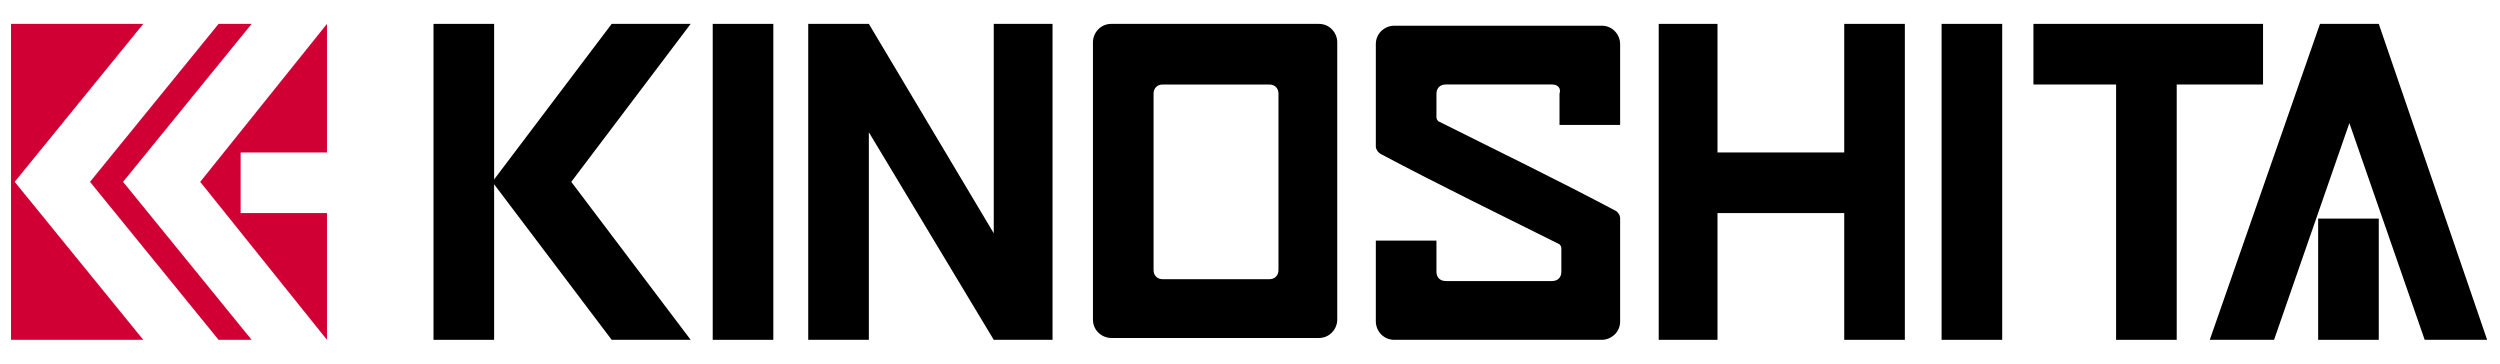
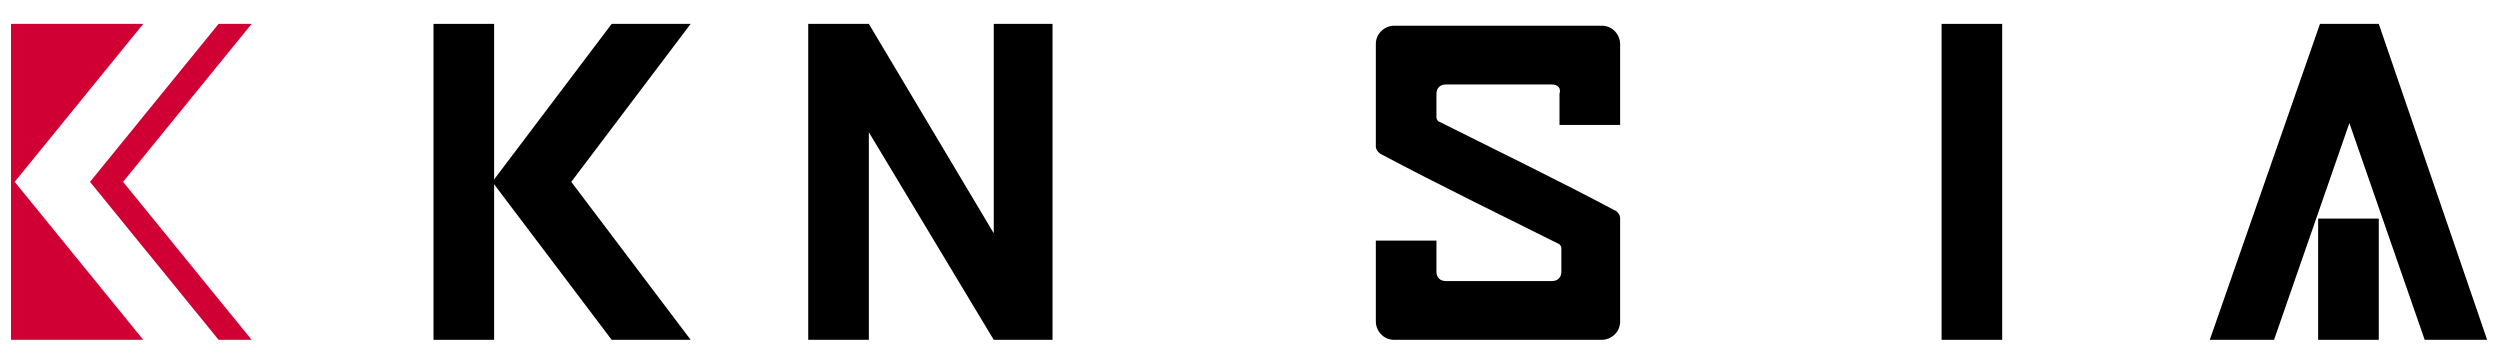
<svg xmlns="http://www.w3.org/2000/svg" version="1.1" id="レイヤー_1" x="0px" y="0px" viewBox="0 0 136.1 19.8" style="enable-background:new 0 0 136.1 19.8;" xml:space="preserve">
  <style type="text/css">
	.st0{fill:#D10034;}
</style>
  <g>
-     <polygon points="93.5,11.6 93.5,18.5 90.3,18.5 90.3,1.3 93.5,1.3 93.5,8.3 100.4,8.3 100.4,1.3 103.7,1.3 103.7,18.5 100.4,18.5    100.4,11.6  " />
    <polygon points="120.3,18.5 123.8,18.5 127.9,6.7 132,18.5 135.4,18.5 129.5,1.3 126.3,1.3  " />
    <rect x="126.2" y="11.9" width="3.3" height="6.6" />
-     <polygon points="118.5,4.6 123.2,4.6 123.2,1.3 110.7,1.3 110.7,4.6 115.2,4.6 115.2,18.5 118.5,18.5  " />
    <rect x="105.7" y="1.3" width="3.3" height="17.2" />
-     <path d="M71.8,1.3c-3.8,0-7.5,0-11.3,0c-0.6,0-1,0.5-1,1c0,5,0,10.1,0,15.1c0,0.6,0.5,1,1,1c3.8,0,7.5,0,11.3,0c0.6,0,1-0.5,1-1   c0-5,0-10.1,0-15.1C72.8,1.8,72.4,1.3,71.8,1.3z M69.6,14.7c0,0.3-0.2,0.5-0.5,0.5c-1.9,0-3.9,0-5.8,0c-0.3,0-0.5-0.2-0.5-0.5   c0-3.2,0-6.4,0-9.6c0-0.3,0.2-0.5,0.5-0.5c1.9,0,3.9,0,5.8,0c0.3,0,0.5,0.2,0.5,0.5C69.6,8.3,69.6,11.5,69.6,14.7z" />
    <path d="M84.5,4.6c-1.9,0-3.9,0-5.8,0c-0.3,0-0.5,0.2-0.5,0.5c0,0.4,0,0.9,0,1.3c0,0.1,0.1,0.2,0.1,0.2c3.2,1.6,6.5,3.2,9.7,4.9   c0.1,0.1,0.2,0.2,0.2,0.4c0,1.9,0,3.7,0,5.6c0,0.6-0.5,1-1,1c-3.8,0-7.5,0-11.3,0c-0.6,0-1-0.5-1-1c0-1.5,0-2.9,0-4.4   c1.1,0,2.2,0,3.3,0c0,0.6,0,1.1,0,1.7c0,0.3,0.2,0.5,0.5,0.5c1.9,0,3.9,0,5.8,0c0.3,0,0.5-0.2,0.5-0.5c0-0.4,0-0.9,0-1.3   c0-0.1-0.1-0.2-0.1-0.2c-3.2-1.6-6.5-3.2-9.7-4.9C75,8.3,74.9,8.1,74.9,8c0-1.9,0-3.7,0-5.6c0-0.6,0.5-1,1-1c3.8,0,7.5,0,11.3,0   c0.6,0,1,0.5,1,1c0,1.5,0,2.9,0,4.4c-1.1,0-2.2,0-3.3,0c0-0.6,0-1.1,0-1.7C85,4.8,84.8,4.6,84.5,4.6z" />
    <polygon points="47.3,18.5 47.3,7.2 54.1,18.5 57.3,18.5 57.3,1.3 54.1,1.3 54.1,12.7 47.3,1.3 44,1.3 44,18.5  " />
-     <rect x="38.8" y="1.3" width="3.3" height="17.2" />
    <g>
      <polygon class="st0" points="7.8,1.3 0.6,1.3 0.6,18.5 7.8,18.5 0.8,9.9   " />
-       <polygon class="st0" points="17.8,8.3 17.8,1.3 10.9,9.9 17.8,18.5 17.8,11.6 13.1,11.6 13.1,8.3   " />
      <polygon class="st0" points="13.7,1.3 11.9,1.3 4.9,9.9 11.9,18.5 13.7,18.5 6.7,9.9   " />
    </g>
    <rect x="23.6" y="1.3" width="3.3" height="17.2" />
    <polygon points="33.3,18.5 26.8,9.9 33.3,1.3 37.6,1.3 31.1,9.9 37.6,18.5  " />
  </g>
</svg>